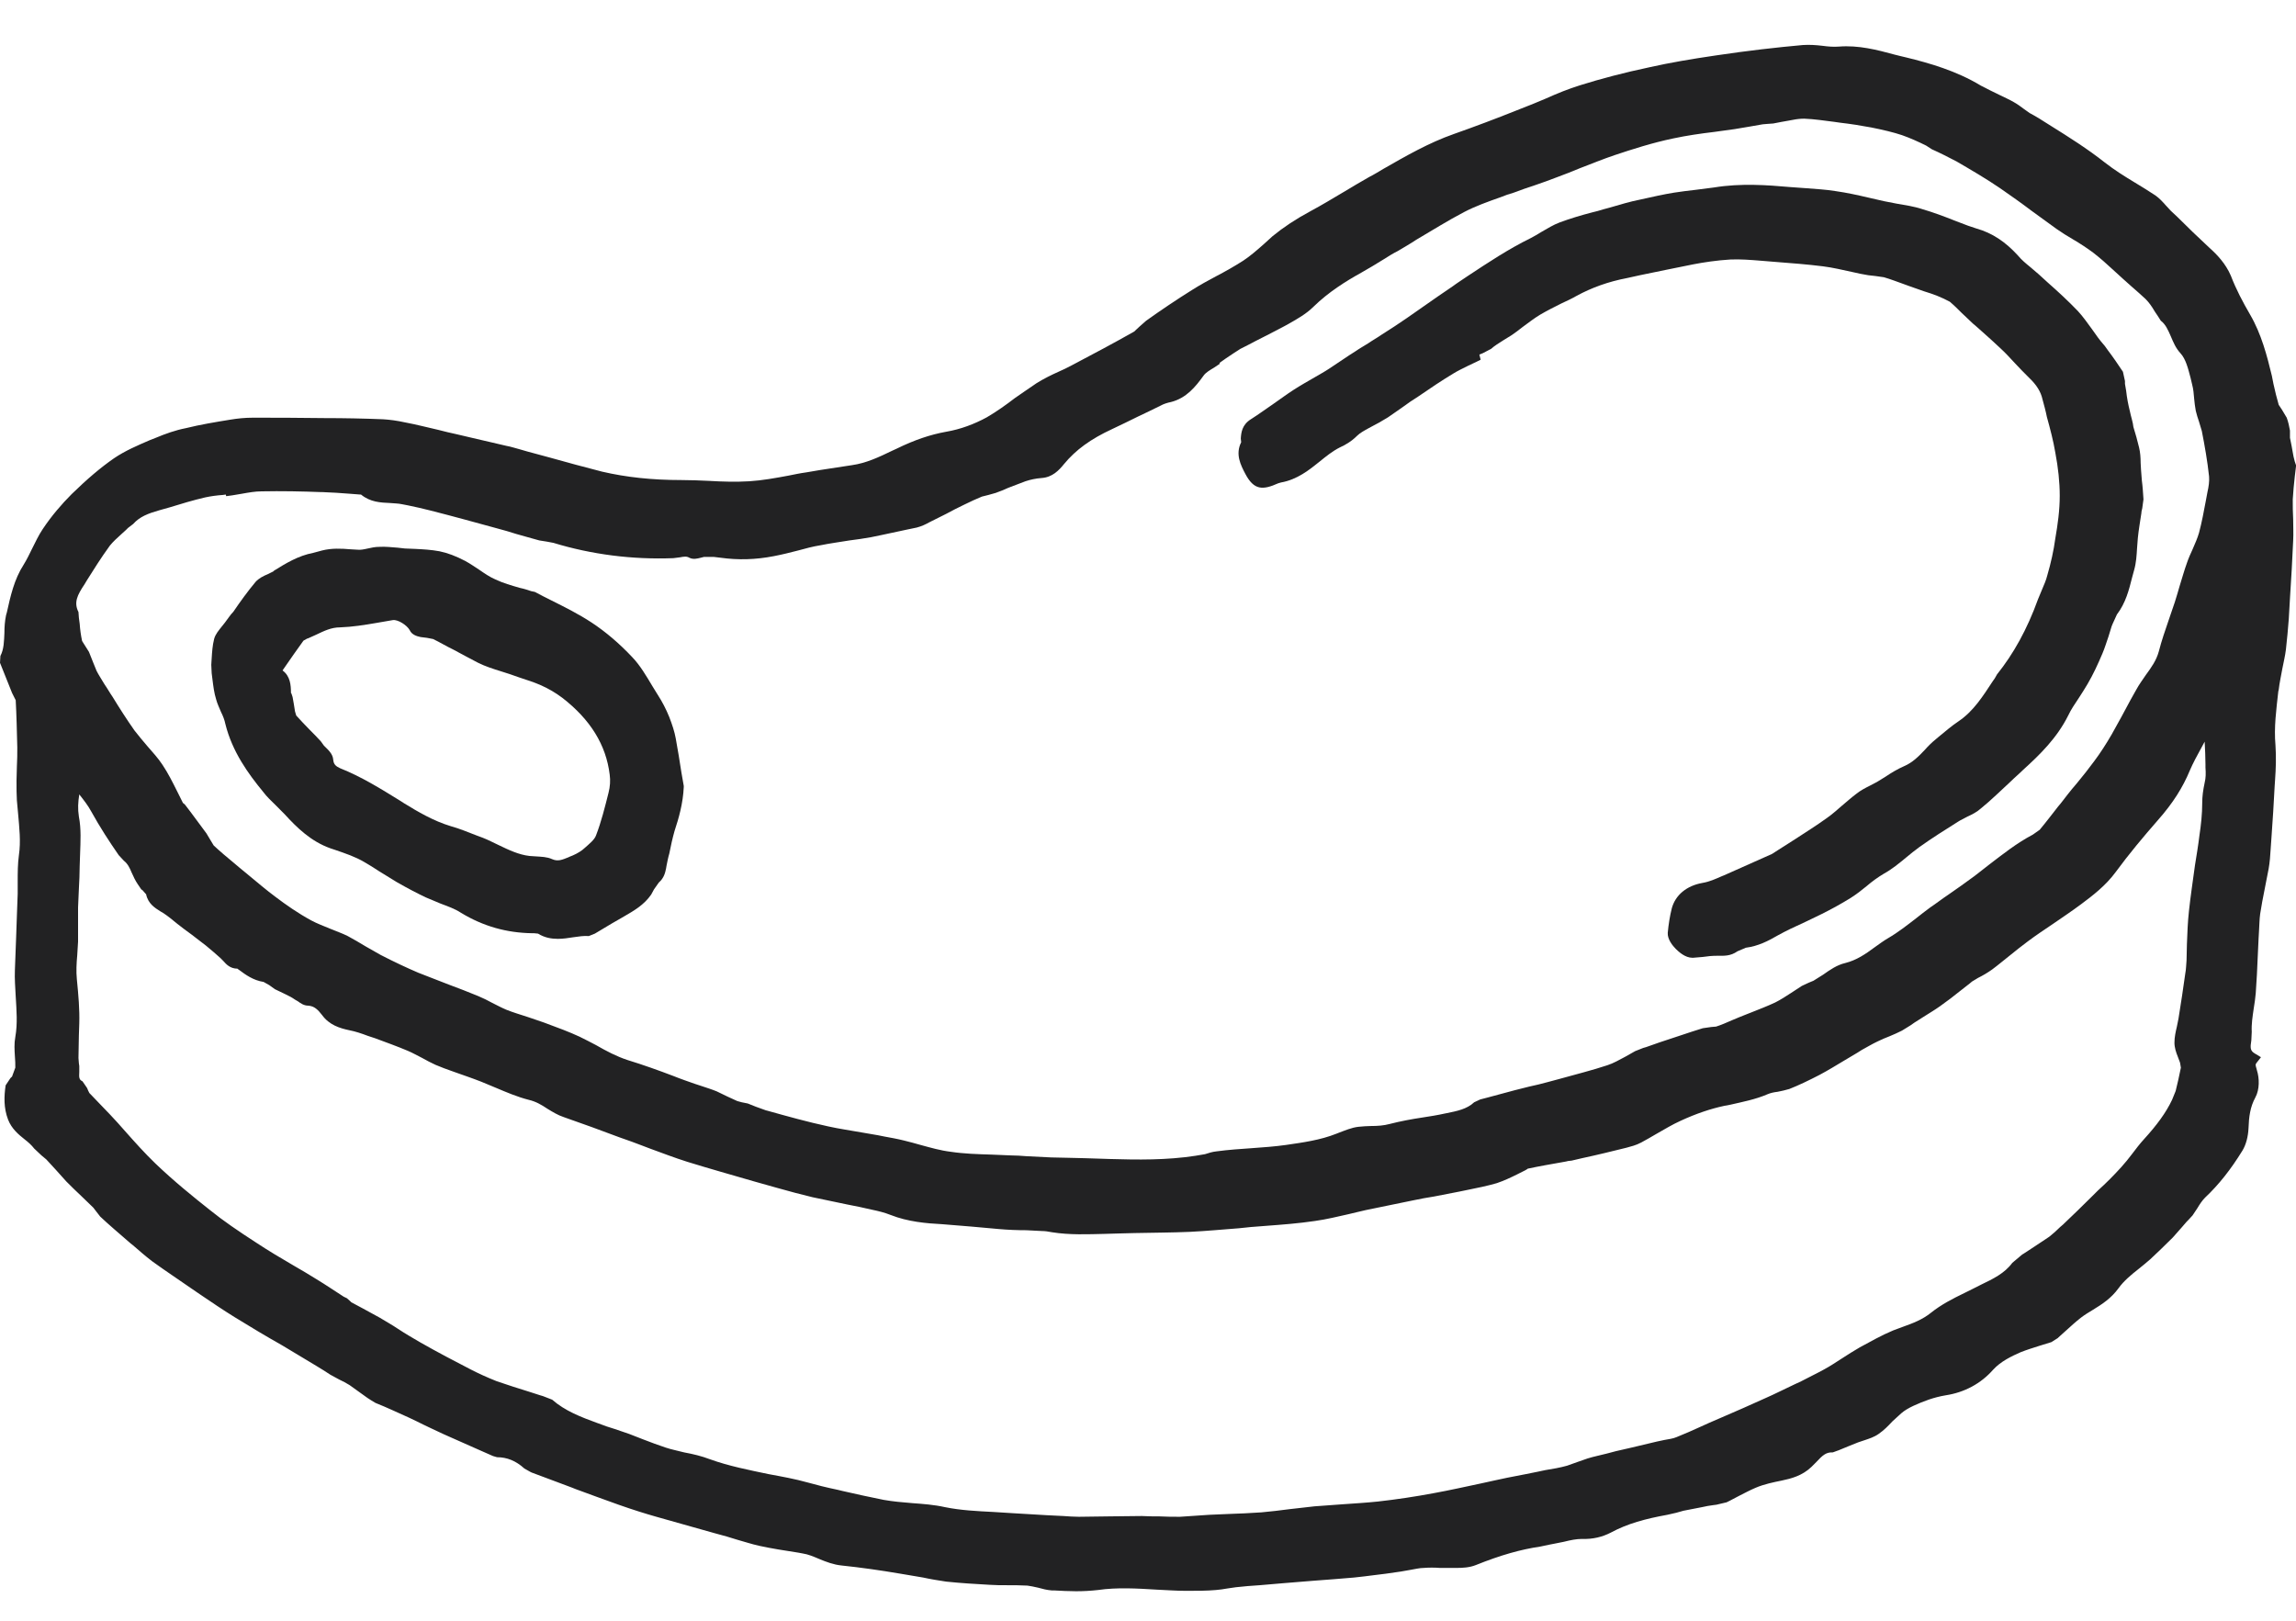
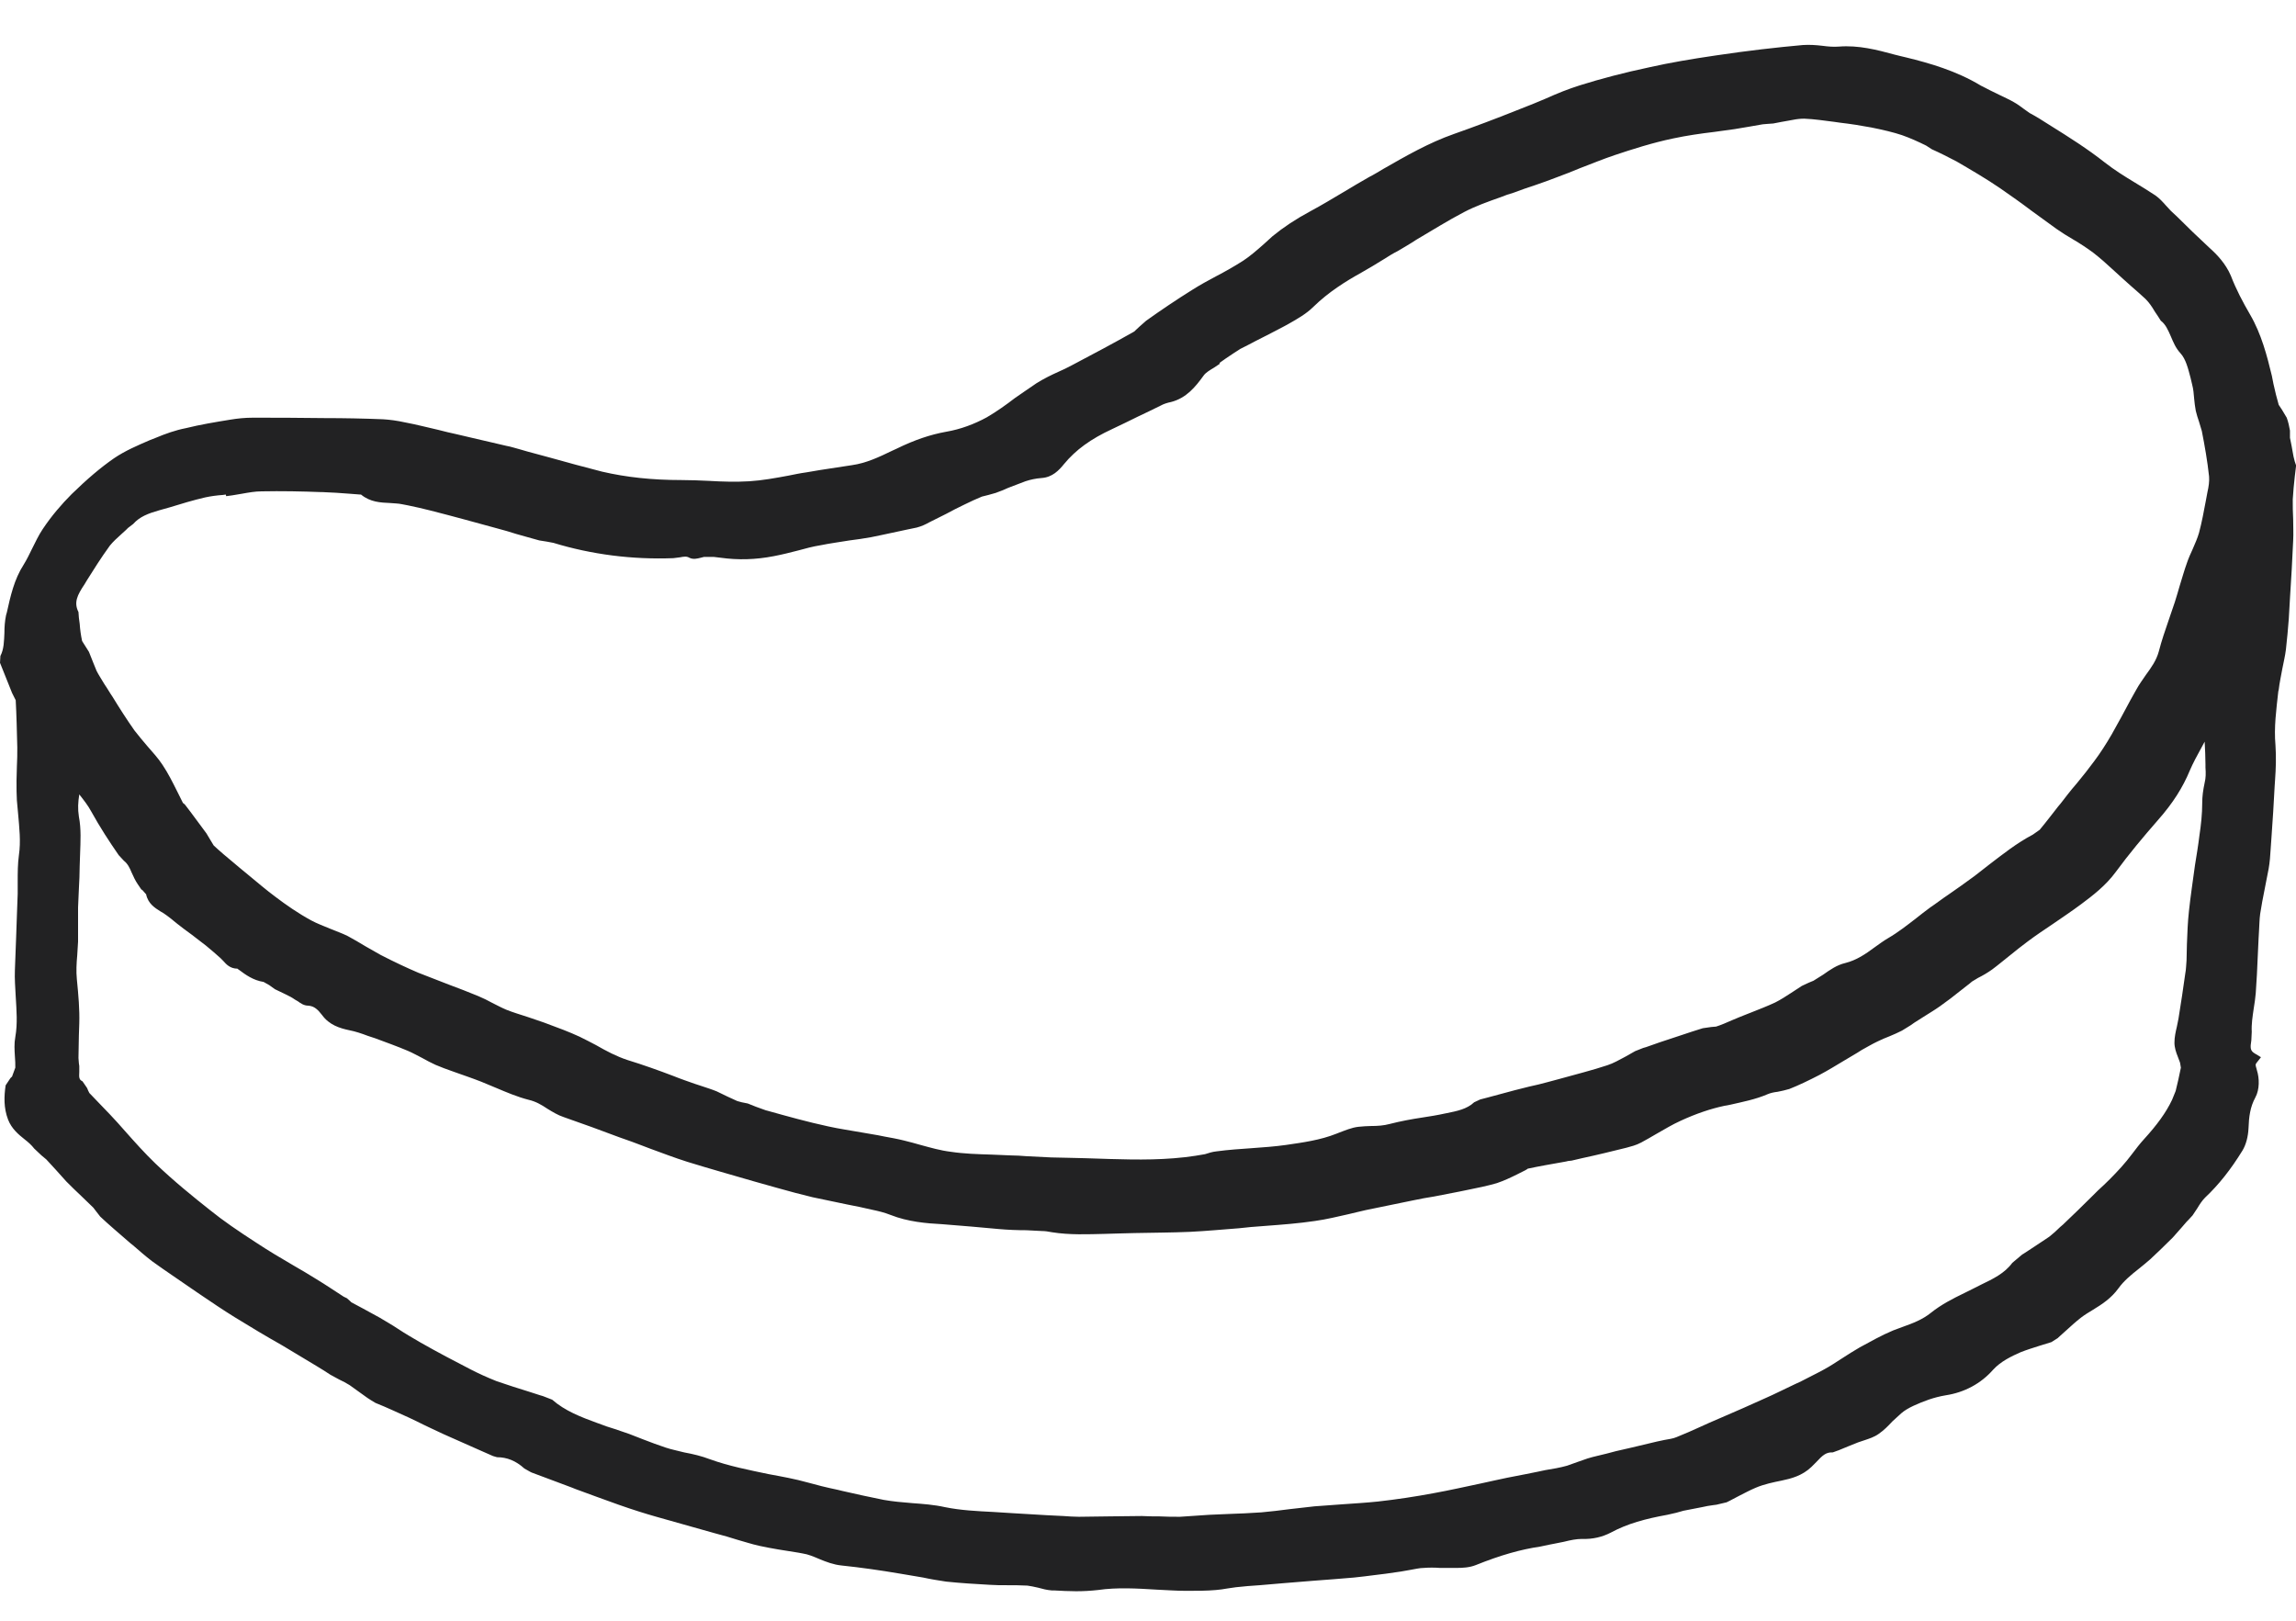
<svg xmlns="http://www.w3.org/2000/svg" width="51" height="36" viewBox="0 0 51 36" fill="none">
  <path d="M7.143 10.931H7.17C7.366 10.94 7.572 10.949 7.768 10.967L8.001 10.985H8.019C8.224 11.155 8.457 11.164 8.662 11.173C8.761 11.182 8.85 11.182 8.931 11.2L9.065 11.226C9.235 11.262 9.404 11.298 9.574 11.343C10.066 11.468 10.549 11.602 11.04 11.736C11.183 11.772 11.326 11.816 11.469 11.861C11.639 11.906 11.809 11.96 11.979 12.004L12.149 12.031L12.292 12.058C13.141 12.317 14.044 12.433 14.956 12.398L15.099 12.38C15.197 12.362 15.251 12.353 15.313 12.389C15.403 12.433 15.492 12.406 15.564 12.389L15.635 12.371H15.823H15.859L16.011 12.389C16.395 12.442 16.779 12.433 17.191 12.353C17.378 12.317 17.557 12.272 17.727 12.228C17.888 12.183 18.058 12.138 18.228 12.111C18.442 12.067 18.657 12.04 18.871 12.004C19.032 11.986 19.184 11.96 19.345 11.933C19.488 11.906 19.64 11.87 19.774 11.843L19.98 11.799L20.105 11.772C20.186 11.754 20.275 11.736 20.364 11.718C20.471 11.691 20.579 11.638 20.641 11.602C20.767 11.539 20.892 11.477 21.017 11.414C21.151 11.343 21.285 11.271 21.419 11.209C21.562 11.137 21.687 11.083 21.812 11.03L21.956 10.994L22.116 10.949C22.215 10.914 22.304 10.878 22.402 10.833C22.528 10.788 22.653 10.735 22.778 10.69C22.885 10.654 23.01 10.627 23.136 10.618C23.377 10.601 23.52 10.449 23.636 10.306C23.895 9.993 24.226 9.751 24.709 9.528C24.897 9.439 25.084 9.349 25.281 9.251C25.451 9.17 25.621 9.09 25.782 9.009C25.844 8.974 25.925 8.947 26.014 8.929C26.354 8.84 26.55 8.598 26.738 8.339C26.783 8.276 26.872 8.223 26.962 8.169L27.096 8.08L27.087 8.062C27.176 7.999 27.274 7.928 27.373 7.865L27.4 7.847L27.552 7.749C27.659 7.695 27.766 7.642 27.882 7.579C28.079 7.481 28.285 7.373 28.49 7.266L28.589 7.213C28.794 7.096 29.009 6.98 29.179 6.81C29.509 6.488 29.894 6.247 30.233 6.059C30.403 5.961 30.573 5.863 30.743 5.755C30.841 5.693 30.94 5.63 31.047 5.577C31.181 5.496 31.324 5.416 31.458 5.326C31.807 5.121 32.164 4.897 32.522 4.71C32.781 4.575 33.058 4.477 33.336 4.379C33.425 4.343 33.523 4.307 33.622 4.28C33.782 4.218 33.943 4.164 34.104 4.111C34.265 4.057 34.435 3.994 34.596 3.932C34.766 3.869 34.927 3.807 35.097 3.735C35.356 3.637 35.615 3.529 35.883 3.44C36.232 3.324 36.697 3.172 37.171 3.074C37.466 3.011 37.778 2.966 38.073 2.931C38.225 2.913 38.377 2.886 38.529 2.868C38.637 2.85 38.744 2.832 38.851 2.814C38.95 2.796 39.057 2.779 39.155 2.761L39.262 2.752L39.388 2.743L39.575 2.707L39.727 2.68L39.826 2.662C39.915 2.644 39.995 2.636 40.076 2.636C40.299 2.644 40.523 2.68 40.746 2.707L40.871 2.725C41.104 2.752 41.336 2.788 41.569 2.832C41.837 2.886 42.06 2.939 42.248 3.002C42.427 3.065 42.606 3.145 42.785 3.234L42.91 3.315C43.089 3.395 43.267 3.485 43.437 3.574L43.455 3.583C43.777 3.771 44.117 3.968 44.429 4.182C44.662 4.343 44.903 4.513 45.127 4.683C45.315 4.817 45.493 4.951 45.681 5.085C45.797 5.165 45.922 5.246 46.047 5.317C46.2 5.407 46.351 5.505 46.495 5.612C46.646 5.729 46.798 5.863 46.941 5.997L47.156 6.193L47.326 6.345C47.442 6.444 47.549 6.542 47.657 6.64C47.737 6.721 47.8 6.81 47.862 6.918L47.934 7.025L47.996 7.123C48.104 7.204 48.157 7.329 48.22 7.472C48.273 7.597 48.327 7.731 48.434 7.847C48.551 7.972 48.604 8.187 48.658 8.393L48.694 8.545C48.72 8.643 48.729 8.741 48.738 8.857C48.747 8.947 48.756 9.036 48.774 9.126C48.792 9.206 48.819 9.287 48.846 9.367L48.908 9.573C48.971 9.894 49.033 10.243 49.069 10.583C49.078 10.69 49.06 10.815 49.033 10.931L48.998 11.119C48.953 11.361 48.908 11.602 48.846 11.834C48.81 11.96 48.756 12.076 48.703 12.201C48.658 12.299 48.613 12.398 48.577 12.505C48.515 12.675 48.47 12.845 48.416 13.014C48.381 13.139 48.345 13.256 48.309 13.372C48.264 13.506 48.22 13.631 48.175 13.765C48.095 13.998 48.014 14.23 47.952 14.472C47.898 14.668 47.791 14.82 47.666 14.99C47.594 15.097 47.514 15.204 47.451 15.321L47.326 15.544C47.192 15.794 47.049 16.063 46.906 16.313C46.781 16.528 46.655 16.724 46.521 16.903C46.396 17.073 46.262 17.243 46.128 17.404C46.056 17.484 45.994 17.564 45.922 17.654C45.851 17.743 45.788 17.833 45.717 17.913C45.583 18.083 45.449 18.262 45.306 18.432L45.154 18.539C44.796 18.727 44.483 18.977 44.179 19.209C44.072 19.29 43.965 19.379 43.857 19.46C43.661 19.603 43.464 19.746 43.267 19.88C43.133 19.969 43.008 20.068 42.874 20.157C42.767 20.238 42.659 20.318 42.561 20.398C42.364 20.55 42.159 20.711 41.944 20.836C41.837 20.899 41.739 20.971 41.64 21.042C41.435 21.194 41.238 21.328 40.988 21.391C40.8 21.435 40.648 21.543 40.496 21.65L40.282 21.784L40.174 21.829L40.022 21.9L39.79 22.052C39.665 22.133 39.557 22.204 39.432 22.267C39.262 22.347 39.075 22.419 38.896 22.49C38.815 22.526 38.726 22.553 38.646 22.589L38.476 22.66C38.351 22.714 38.234 22.767 38.118 22.803L38.011 22.812L37.823 22.839C37.501 22.937 37.179 23.053 36.867 23.152L36.563 23.259L36.5 23.277L36.321 23.348L36.098 23.474C35.964 23.545 35.839 23.617 35.705 23.661C35.356 23.777 34.989 23.867 34.641 23.965L34.373 24.037C34.238 24.073 34.104 24.108 33.97 24.135C33.863 24.162 33.756 24.189 33.648 24.216C33.452 24.269 33.255 24.323 33.049 24.377L32.88 24.421L32.745 24.484C32.585 24.636 32.361 24.68 32.138 24.725L32.093 24.734C31.932 24.77 31.762 24.797 31.592 24.823C31.351 24.859 31.11 24.904 30.868 24.966C30.734 25.002 30.6 25.011 30.457 25.011C30.368 25.011 30.269 25.02 30.171 25.029C30.019 25.047 29.876 25.11 29.733 25.163L29.688 25.181C29.331 25.324 28.937 25.378 28.571 25.431C28.32 25.467 28.061 25.485 27.811 25.503C27.552 25.521 27.283 25.539 27.024 25.574C26.935 25.583 26.845 25.61 26.765 25.637L26.55 25.673C25.916 25.771 25.263 25.762 24.655 25.744C24.468 25.735 24.28 25.735 24.092 25.726C23.842 25.717 23.6 25.717 23.35 25.709C23.171 25.7 22.983 25.691 22.805 25.682C22.689 25.673 22.563 25.664 22.447 25.664C22.304 25.655 22.161 25.655 22.018 25.646C21.723 25.637 21.41 25.628 21.115 25.583C20.892 25.556 20.677 25.494 20.445 25.431C20.32 25.396 20.194 25.36 20.078 25.333C19.935 25.297 19.783 25.27 19.64 25.244L19.506 25.217C19.381 25.199 19.265 25.172 19.14 25.154C18.898 25.11 18.639 25.074 18.398 25.02C17.942 24.922 17.495 24.797 17.048 24.672L17.012 24.663L16.788 24.582L16.61 24.511L16.476 24.484L16.377 24.457L16.163 24.359C16.082 24.323 16.002 24.278 15.921 24.242C15.814 24.198 15.698 24.162 15.591 24.126L15.43 24.073C15.278 24.019 15.117 23.965 14.965 23.903C14.634 23.777 14.285 23.652 13.937 23.545C13.695 23.465 13.472 23.348 13.239 23.214C13.123 23.152 12.998 23.089 12.873 23.027C12.64 22.919 12.399 22.83 12.158 22.741L12.086 22.714C11.961 22.669 11.845 22.633 11.72 22.589C11.559 22.535 11.398 22.49 11.246 22.428C11.139 22.383 11.04 22.329 10.933 22.276C10.835 22.222 10.727 22.168 10.62 22.124C10.406 22.034 10.191 21.954 9.977 21.873C9.753 21.784 9.512 21.695 9.288 21.605C9.038 21.498 8.77 21.373 8.457 21.212C8.35 21.149 8.233 21.087 8.126 21.024C7.992 20.944 7.858 20.863 7.724 20.792C7.599 20.729 7.465 20.684 7.339 20.631C7.187 20.568 7.044 20.515 6.91 20.443C6.615 20.282 6.347 20.094 6.124 19.925C5.918 19.773 5.721 19.603 5.525 19.442L5.319 19.272L5.203 19.174C5.051 19.049 4.89 18.914 4.747 18.78L4.666 18.646L4.586 18.512C4.47 18.351 4.345 18.19 4.228 18.029L4.112 17.877L4.076 17.842H4.067C4.023 17.752 3.978 17.663 3.933 17.573C3.835 17.377 3.737 17.18 3.612 16.992C3.513 16.84 3.388 16.706 3.272 16.572C3.174 16.456 3.075 16.34 2.986 16.224C2.816 15.982 2.655 15.732 2.503 15.482C2.44 15.392 2.387 15.294 2.324 15.204L2.297 15.16C2.244 15.07 2.19 14.99 2.145 14.901L2.065 14.704L1.976 14.48L1.886 14.337L1.824 14.239C1.797 14.114 1.779 13.989 1.77 13.855L1.752 13.72L1.743 13.595C1.636 13.381 1.716 13.22 1.877 12.979L1.931 12.889C2.065 12.675 2.244 12.389 2.44 12.12C2.512 12.031 2.601 11.95 2.7 11.861L2.798 11.772L2.843 11.727L2.959 11.638C3.102 11.477 3.29 11.405 3.54 11.334L3.764 11.271C4.023 11.191 4.291 11.11 4.559 11.048C4.684 11.021 4.818 11.003 4.952 10.994L5.015 10.985L5.024 11.021L5.158 11.003L5.373 10.967C5.525 10.94 5.668 10.914 5.811 10.914C6.249 10.905 6.705 10.914 7.143 10.931ZM1.761 23.679L1.752 23.617L1.743 23.5C1.743 23.331 1.752 23.161 1.752 23L1.761 22.732C1.77 22.419 1.743 22.115 1.707 21.748C1.69 21.578 1.699 21.4 1.716 21.212C1.725 21.113 1.725 21.015 1.734 20.917C1.734 20.801 1.734 20.684 1.734 20.568C1.734 20.434 1.734 20.291 1.734 20.157C1.743 20.023 1.743 19.88 1.752 19.746C1.761 19.576 1.77 19.406 1.77 19.236C1.77 19.147 1.779 19.057 1.779 18.968C1.788 18.7 1.806 18.414 1.752 18.137C1.725 17.967 1.734 17.815 1.761 17.645C1.859 17.77 1.958 17.895 2.029 18.029C2.217 18.369 2.432 18.7 2.637 18.995L2.753 19.12C2.834 19.183 2.879 19.272 2.923 19.379L2.986 19.513C3.03 19.603 3.084 19.674 3.138 19.755L3.165 19.773L3.227 19.844L3.245 19.862C3.29 20.077 3.442 20.166 3.567 20.246L3.629 20.282C3.737 20.354 3.835 20.434 3.942 20.523L4.094 20.64L4.264 20.765C4.371 20.845 4.47 20.926 4.577 21.006L4.747 21.149L4.899 21.283L4.961 21.346C5.024 21.418 5.113 21.516 5.274 21.516L5.283 21.525L5.31 21.543C5.453 21.65 5.623 21.775 5.855 21.811L5.981 21.882L6.106 21.972L6.329 22.079L6.454 22.142L6.499 22.168L6.553 22.204L6.615 22.24C6.678 22.285 6.749 22.338 6.848 22.338C6.982 22.347 7.062 22.428 7.152 22.544C7.313 22.767 7.545 22.839 7.76 22.884C7.894 22.91 8.028 22.955 8.171 23.009L8.332 23.062C8.573 23.152 8.823 23.241 9.056 23.34C9.163 23.384 9.27 23.447 9.378 23.5C9.476 23.554 9.574 23.608 9.673 23.652C9.798 23.706 9.923 23.751 10.048 23.795L10.2 23.849L10.379 23.912C10.486 23.947 10.593 23.992 10.692 24.028C10.799 24.073 10.906 24.117 11.014 24.162C11.246 24.26 11.496 24.367 11.746 24.43C11.899 24.466 12.024 24.537 12.158 24.627C12.274 24.698 12.39 24.77 12.524 24.814C12.935 24.957 13.356 25.11 13.758 25.262L14.035 25.36C14.169 25.413 14.303 25.458 14.437 25.512C14.706 25.61 14.983 25.717 15.269 25.807C15.76 25.959 16.27 26.102 16.762 26.245L17.271 26.388C17.521 26.459 17.79 26.531 18.049 26.593C18.308 26.647 18.558 26.701 18.818 26.754C19.005 26.79 19.184 26.826 19.372 26.871C19.497 26.897 19.649 26.933 19.783 26.987C20.168 27.139 20.579 27.174 20.927 27.192C21.151 27.21 21.374 27.228 21.589 27.246C21.786 27.264 21.982 27.282 22.188 27.3C22.393 27.318 22.599 27.326 22.796 27.326C22.912 27.335 23.028 27.335 23.144 27.344C23.207 27.344 23.279 27.353 23.368 27.371C23.761 27.434 24.163 27.416 24.548 27.407C24.646 27.407 24.753 27.398 24.852 27.398L25.201 27.389C25.603 27.38 26.023 27.38 26.434 27.362C26.801 27.344 27.167 27.309 27.525 27.282L27.784 27.255C27.9 27.246 28.017 27.237 28.133 27.228C28.49 27.201 28.848 27.174 29.205 27.121C29.465 27.085 29.715 27.023 29.956 26.969C30.081 26.942 30.207 26.906 30.332 26.88C30.68 26.808 31.029 26.736 31.378 26.665C31.539 26.629 31.7 26.602 31.86 26.576C32.048 26.54 32.227 26.504 32.415 26.468L32.585 26.433C32.808 26.388 33.032 26.343 33.246 26.281C33.407 26.227 33.559 26.155 33.702 26.084L33.881 25.994L33.925 25.968L33.934 25.959C34.185 25.905 34.444 25.86 34.694 25.816L34.793 25.798L34.828 25.789L34.909 25.78L35.141 25.726C35.472 25.655 35.803 25.574 36.125 25.494C36.223 25.467 36.339 25.44 36.455 25.378C36.572 25.315 36.679 25.253 36.786 25.19C36.974 25.083 37.153 24.975 37.331 24.895C37.68 24.734 38.002 24.627 38.297 24.564L38.44 24.537C38.708 24.475 38.994 24.421 39.262 24.305C39.325 24.278 39.405 24.26 39.486 24.251C39.575 24.233 39.656 24.216 39.745 24.189C39.951 24.108 40.174 24.001 40.416 23.876C40.603 23.777 40.791 23.661 40.97 23.554C41.068 23.5 41.158 23.438 41.256 23.384L41.354 23.322C41.471 23.259 41.587 23.188 41.703 23.134C41.792 23.089 41.882 23.053 41.971 23.018C42.06 22.982 42.159 22.937 42.248 22.892L42.436 22.776L42.525 22.714L42.722 22.589C42.847 22.508 42.972 22.437 43.097 22.347C43.249 22.24 43.401 22.124 43.544 22.008L43.75 21.847L43.804 21.802L43.938 21.721C44.045 21.668 44.152 21.605 44.251 21.534C44.385 21.435 44.51 21.328 44.635 21.23C44.769 21.122 44.912 21.006 45.046 20.908C45.225 20.774 45.413 20.649 45.6 20.523C45.806 20.381 46.021 20.238 46.226 20.085C46.477 19.898 46.772 19.674 46.995 19.37C47.29 18.968 47.612 18.584 47.925 18.226C48.273 17.833 48.488 17.484 48.64 17.118C48.712 16.948 48.801 16.787 48.899 16.608L48.971 16.474C48.98 16.644 48.989 16.814 48.989 16.974V17.046C48.998 17.171 48.998 17.279 48.971 17.386C48.935 17.556 48.917 17.69 48.917 17.833C48.917 18.083 48.89 18.324 48.855 18.557C48.828 18.78 48.792 18.995 48.756 19.218C48.712 19.549 48.658 19.898 48.622 20.238C48.595 20.479 48.586 20.729 48.577 20.971C48.577 21.087 48.569 21.203 48.569 21.328C48.559 21.435 48.559 21.534 48.542 21.614C48.497 21.954 48.443 22.285 48.39 22.624L48.354 22.803C48.327 22.919 48.3 23.035 48.3 23.161C48.3 23.268 48.336 23.375 48.372 23.465L48.416 23.581L48.425 23.608L48.443 23.715C48.407 23.903 48.363 24.081 48.327 24.233L48.247 24.43C48.112 24.716 47.907 24.993 47.63 25.297C47.532 25.404 47.442 25.521 47.362 25.628C47.281 25.735 47.201 25.834 47.12 25.923C46.959 26.102 46.781 26.281 46.602 26.442L46.45 26.593C46.244 26.799 46.039 26.996 45.824 27.201L45.761 27.255C45.681 27.335 45.6 27.407 45.52 27.47C45.404 27.55 45.288 27.622 45.171 27.702L44.939 27.854L44.921 27.863L44.698 28.051C44.528 28.283 44.269 28.408 44.009 28.533L43.831 28.623L43.634 28.721C43.375 28.846 43.115 28.98 42.892 29.159C42.704 29.311 42.49 29.392 42.266 29.472L42.051 29.552C41.792 29.66 41.542 29.803 41.31 29.928C41.175 30.008 41.041 30.089 40.907 30.178C40.782 30.259 40.648 30.348 40.514 30.42C40.353 30.509 40.183 30.589 40.013 30.679L39.861 30.75C39.629 30.858 39.423 30.965 39.218 31.054C38.887 31.206 38.556 31.349 38.225 31.492L37.975 31.6L37.778 31.689C37.6 31.77 37.421 31.85 37.242 31.921C37.162 31.957 37.063 31.966 36.974 31.984L36.804 32.02C36.616 32.065 36.429 32.109 36.241 32.154L35.892 32.234L35.687 32.288C35.553 32.324 35.41 32.35 35.266 32.395L35.034 32.476L34.81 32.556C34.65 32.601 34.489 32.628 34.328 32.654L34.158 32.69C34.069 32.708 33.979 32.726 33.89 32.744C33.756 32.771 33.622 32.797 33.478 32.824C33.282 32.869 33.085 32.905 32.898 32.95C32.558 33.021 32.209 33.101 31.86 33.164C31.431 33.245 31.011 33.307 30.609 33.352C30.35 33.379 30.073 33.396 29.813 33.414C29.608 33.432 29.402 33.441 29.197 33.459C29.009 33.477 28.83 33.504 28.642 33.522C28.437 33.548 28.231 33.575 28.017 33.593C27.775 33.611 27.525 33.62 27.283 33.629C27.14 33.638 27.006 33.638 26.863 33.647C26.774 33.656 26.684 33.656 26.595 33.665C26.47 33.674 26.336 33.682 26.211 33.691C26.059 33.691 25.898 33.691 25.746 33.682C25.621 33.682 25.495 33.682 25.361 33.674C25.12 33.674 24.879 33.682 24.646 33.682C24.423 33.682 24.19 33.691 23.967 33.691C23.851 33.691 23.734 33.682 23.618 33.674L23.252 33.656C23.001 33.638 22.742 33.629 22.492 33.611C22.349 33.602 22.206 33.593 22.063 33.584C21.705 33.566 21.339 33.548 20.99 33.477C20.749 33.423 20.498 33.405 20.266 33.388C20.042 33.37 19.837 33.352 19.631 33.316C19.327 33.253 19.023 33.191 18.719 33.119L18.612 33.093C18.353 33.039 18.138 32.985 17.951 32.932C17.665 32.851 17.361 32.797 17.075 32.744C16.645 32.654 16.189 32.565 15.769 32.413C15.582 32.342 15.394 32.297 15.197 32.261C15.063 32.225 14.92 32.199 14.786 32.154C14.625 32.1 14.455 32.038 14.294 31.975C14.187 31.93 14.08 31.895 13.973 31.85C13.865 31.814 13.767 31.778 13.66 31.743C13.534 31.707 13.409 31.662 13.293 31.617L13.266 31.608C12.9 31.474 12.551 31.34 12.265 31.09L12.059 31.01L11.997 30.992C11.916 30.965 11.836 30.938 11.746 30.911C11.514 30.84 11.264 30.759 11.031 30.679C10.826 30.598 10.611 30.5 10.441 30.411C10.111 30.241 9.717 30.035 9.342 29.821C9.172 29.722 9.002 29.624 8.841 29.517C8.707 29.427 8.564 29.347 8.43 29.266C8.305 29.195 8.18 29.132 8.055 29.061C7.974 29.016 7.885 28.971 7.804 28.927L7.777 28.9L7.706 28.837L7.634 28.802C7.438 28.676 7.241 28.542 7.035 28.417C6.866 28.31 6.696 28.212 6.526 28.113C6.249 27.952 5.963 27.782 5.694 27.604C5.292 27.344 4.952 27.112 4.666 26.88C4.291 26.584 3.862 26.236 3.451 25.843C3.218 25.619 2.995 25.369 2.78 25.127C2.673 25.002 2.557 24.877 2.44 24.752L2.217 24.52L1.985 24.278L1.958 24.224L1.94 24.18L1.931 24.162L1.833 24.019C1.761 23.983 1.752 23.947 1.761 23.804V23.679ZM9.091 31.492C9.199 31.546 9.306 31.591 9.404 31.644L9.574 31.725C9.673 31.77 9.762 31.814 9.86 31.859C10.12 31.975 10.388 32.091 10.647 32.208L10.951 32.342L11.04 32.368C11.264 32.368 11.46 32.449 11.648 32.619L11.773 32.69L11.809 32.708C12.104 32.815 12.399 32.932 12.694 33.039L12.784 33.075C13.096 33.191 13.418 33.307 13.74 33.423C14.071 33.539 14.33 33.62 14.58 33.691C14.929 33.79 15.278 33.888 15.626 33.986C15.796 34.031 15.966 34.085 16.145 34.13L16.377 34.201C16.538 34.246 16.699 34.299 16.86 34.335C17.146 34.398 17.441 34.442 17.727 34.487L17.825 34.505C17.951 34.523 18.076 34.577 18.201 34.63C18.353 34.693 18.514 34.755 18.693 34.773C19.122 34.818 19.56 34.88 19.98 34.952L20.141 34.979C20.266 34.997 20.382 35.023 20.507 35.041C20.668 35.077 20.838 35.104 21.017 35.131C21.348 35.166 21.669 35.184 21.982 35.202C22.107 35.211 22.233 35.211 22.358 35.211C22.51 35.211 22.671 35.211 22.823 35.22C22.894 35.229 22.975 35.247 23.055 35.265C23.153 35.292 23.252 35.318 23.359 35.327H23.413C23.573 35.336 23.743 35.345 23.904 35.345C24.065 35.345 24.226 35.336 24.387 35.318C24.816 35.256 25.254 35.283 25.683 35.309C25.898 35.318 26.121 35.336 26.345 35.336C26.586 35.336 26.801 35.336 27.006 35.318C27.096 35.309 27.176 35.301 27.266 35.283L27.453 35.256C27.632 35.238 27.802 35.22 27.981 35.211L28.508 35.166C28.723 35.149 28.946 35.131 29.161 35.113C29.322 35.104 29.474 35.086 29.634 35.077L30.073 35.041C30.153 35.032 30.233 35.023 30.314 35.014L30.448 34.997C30.672 34.97 30.895 34.943 31.119 34.907L31.324 34.871C31.431 34.854 31.53 34.827 31.628 34.827C31.744 34.818 31.86 34.818 31.986 34.827C32.084 34.827 32.182 34.827 32.281 34.827H32.361C32.495 34.827 32.647 34.818 32.781 34.764C33.336 34.541 33.782 34.416 34.212 34.353L34.426 34.308L34.56 34.282L34.739 34.246C34.882 34.21 35.016 34.183 35.141 34.183C35.383 34.192 35.597 34.138 35.785 34.04C36.151 33.843 36.545 33.736 37.036 33.647L37.233 33.602L37.394 33.557C37.528 33.531 37.671 33.504 37.805 33.477C37.886 33.459 37.975 33.441 38.056 33.432L38.127 33.423L38.351 33.37C38.449 33.325 38.538 33.271 38.628 33.227C38.753 33.164 38.869 33.101 38.994 33.048C39.182 32.967 39.397 32.923 39.575 32.887C39.79 32.842 40.031 32.78 40.237 32.583L40.344 32.476C40.478 32.333 40.559 32.252 40.711 32.261L40.809 32.225L40.836 32.216C40.979 32.154 41.122 32.1 41.274 32.038L41.408 31.993C41.515 31.957 41.631 31.921 41.73 31.85C41.846 31.77 41.944 31.671 42.034 31.573L42.23 31.394C42.302 31.331 42.391 31.278 42.507 31.224C42.722 31.126 42.954 31.036 43.223 30.992C43.634 30.929 44 30.733 44.269 30.428C44.438 30.241 44.68 30.125 44.885 30.035C45.02 29.982 45.163 29.937 45.306 29.892C45.395 29.865 45.484 29.838 45.565 29.812L45.708 29.722L45.726 29.704L45.895 29.552C46.003 29.454 46.11 29.356 46.226 29.266C46.307 29.204 46.396 29.15 46.486 29.096C46.691 28.971 46.897 28.837 47.058 28.614C47.174 28.453 47.335 28.319 47.505 28.185C47.594 28.113 47.683 28.042 47.764 27.97C47.916 27.827 48.086 27.666 48.264 27.487L48.461 27.264L48.569 27.139L48.613 27.094L48.703 26.996L48.81 26.835C48.864 26.745 48.917 26.665 48.98 26.602C49.284 26.316 49.552 25.977 49.811 25.556C49.892 25.422 49.936 25.244 49.945 25.065C49.954 24.806 49.981 24.591 50.097 24.377C50.195 24.198 50.187 23.947 50.133 23.777L50.124 23.742C50.097 23.652 50.097 23.643 50.124 23.608L50.222 23.483L50.088 23.402C49.981 23.34 49.981 23.277 50.008 23.107L50.017 22.919C50.008 22.75 50.035 22.58 50.061 22.401C50.079 22.294 50.097 22.168 50.106 22.061C50.124 21.784 50.142 21.507 50.151 21.23C50.16 21.105 50.16 20.971 50.169 20.845L50.178 20.684C50.187 20.55 50.187 20.425 50.204 20.3C50.231 20.121 50.267 19.933 50.303 19.755C50.33 19.603 50.365 19.451 50.392 19.299C50.419 19.147 50.428 19.004 50.437 18.861L50.455 18.602C50.481 18.226 50.508 17.842 50.526 17.457L50.535 17.323C50.553 17.073 50.562 16.814 50.544 16.554C50.508 16.152 50.562 15.768 50.607 15.357L50.616 15.321C50.633 15.169 50.669 15.008 50.696 14.856C50.723 14.713 50.759 14.57 50.776 14.427C50.803 14.203 50.821 13.971 50.839 13.756L50.866 13.291C50.893 12.871 50.919 12.442 50.937 12.013C50.946 11.852 50.937 11.691 50.937 11.53C50.928 11.387 50.928 11.235 50.928 11.092C50.937 10.922 50.955 10.753 50.973 10.583L51 10.359V10.332L50.973 10.252L50.946 10.145C50.928 10.064 50.919 9.984 50.902 9.903L50.866 9.725V9.564C50.848 9.465 50.83 9.376 50.794 9.278L50.687 9.099L50.616 8.992C50.571 8.84 50.535 8.688 50.499 8.527L50.464 8.348C50.356 7.901 50.231 7.418 49.981 6.989C49.82 6.712 49.668 6.426 49.552 6.122C49.436 5.854 49.248 5.657 49.078 5.505C48.837 5.282 48.586 5.04 48.354 4.808L48.22 4.683L48.112 4.566C48.041 4.486 47.969 4.406 47.88 4.343C47.728 4.245 47.576 4.146 47.424 4.057C47.201 3.923 46.959 3.771 46.754 3.61C46.369 3.306 45.958 3.047 45.556 2.796C45.466 2.743 45.377 2.68 45.288 2.627L45.18 2.564L45.082 2.51L44.957 2.421C44.885 2.367 44.814 2.314 44.733 2.269C44.626 2.206 44.519 2.162 44.412 2.108C44.269 2.037 44.134 1.974 44 1.902C43.455 1.572 42.856 1.402 42.346 1.277C42.257 1.259 42.168 1.232 42.087 1.214C41.694 1.107 41.283 1 40.845 1.035C40.728 1.044 40.612 1.035 40.478 1.017C40.335 1 40.192 0.991 40.049 1C39.459 1.053 38.824 1.125 38.109 1.232C37.564 1.312 37.09 1.393 36.652 1.491C36.062 1.616 35.553 1.751 35.097 1.894C34.837 1.974 34.578 2.081 34.337 2.189C34.203 2.242 34.069 2.305 33.925 2.358L33.675 2.457C33.228 2.636 32.754 2.814 32.298 2.975C31.735 3.172 31.226 3.467 30.725 3.753C30.618 3.816 30.52 3.878 30.412 3.932C30.224 4.039 30.028 4.155 29.849 4.263C29.608 4.406 29.357 4.558 29.107 4.692C28.776 4.87 28.508 5.049 28.267 5.246L28.07 5.425C27.918 5.559 27.775 5.684 27.614 5.791C27.418 5.916 27.212 6.033 27.006 6.14C26.837 6.229 26.658 6.328 26.488 6.435C26.13 6.658 25.773 6.9 25.46 7.123L25.308 7.257L25.192 7.365C24.736 7.624 24.28 7.865 23.806 8.115C23.708 8.169 23.609 8.214 23.511 8.258C23.35 8.33 23.189 8.41 23.028 8.509C22.867 8.616 22.706 8.732 22.546 8.84C22.349 8.992 22.134 9.144 21.92 9.269C21.643 9.421 21.33 9.537 21.017 9.59C20.668 9.653 20.32 9.769 19.917 9.966L19.819 10.011C19.524 10.154 19.238 10.288 18.925 10.332C18.693 10.368 18.451 10.404 18.219 10.44C18.111 10.458 18.013 10.476 17.906 10.493C17.772 10.511 17.647 10.538 17.512 10.565C17.227 10.618 16.931 10.672 16.645 10.69C16.35 10.708 16.038 10.699 15.742 10.681C15.546 10.672 15.34 10.663 15.135 10.663C14.482 10.663 13.91 10.601 13.373 10.476C12.989 10.377 12.587 10.27 12.211 10.163C12.041 10.118 11.881 10.073 11.711 10.028L11.559 9.984C11.451 9.957 11.353 9.921 11.246 9.903C11.031 9.85 10.817 9.805 10.593 9.751C10.441 9.716 10.289 9.68 10.137 9.644C10.003 9.617 9.869 9.582 9.726 9.546C9.485 9.492 9.252 9.43 9.011 9.385C8.805 9.34 8.653 9.322 8.51 9.313C8.072 9.295 7.634 9.287 7.223 9.287C6.597 9.278 6.088 9.278 5.614 9.278C5.444 9.278 5.274 9.295 5.113 9.322C4.783 9.376 4.452 9.43 4.13 9.51C3.898 9.555 3.674 9.635 3.46 9.725L3.325 9.778C3.057 9.894 2.78 10.011 2.53 10.181C2.235 10.386 1.94 10.636 1.591 10.976C1.368 11.2 1.144 11.459 0.948 11.754C0.858 11.888 0.787 12.04 0.715 12.183C0.653 12.308 0.599 12.424 0.527 12.54C0.313 12.871 0.232 13.247 0.152 13.604L0.134 13.667C0.107 13.801 0.098 13.926 0.098 14.06C0.089 14.239 0.089 14.418 0.009 14.57L0 14.722C0.089 14.945 0.179 15.169 0.268 15.392L0.313 15.482L0.349 15.553C0.367 15.884 0.375 16.233 0.384 16.599C0.384 16.742 0.384 16.885 0.375 17.028C0.375 17.135 0.367 17.243 0.367 17.341C0.367 17.511 0.367 17.654 0.375 17.779C0.384 17.877 0.393 17.976 0.402 18.074C0.429 18.387 0.465 18.691 0.42 18.995C0.393 19.192 0.393 19.388 0.393 19.585C0.393 19.674 0.393 19.764 0.393 19.853C0.384 20.014 0.384 20.184 0.375 20.345L0.358 20.828C0.349 21.069 0.34 21.301 0.331 21.543C0.322 21.739 0.34 21.945 0.349 22.133C0.367 22.445 0.393 22.732 0.34 23.035C0.313 23.179 0.322 23.322 0.331 23.465C0.34 23.554 0.34 23.634 0.34 23.715L0.268 23.912L0.232 23.947L0.125 24.108C0.089 24.35 0.08 24.609 0.179 24.868C0.259 25.074 0.411 25.199 0.545 25.306C0.626 25.369 0.697 25.431 0.76 25.512L0.921 25.664L1.028 25.753L1.234 25.977C1.314 26.066 1.395 26.155 1.475 26.245C1.582 26.352 1.69 26.459 1.806 26.567C1.895 26.656 1.985 26.736 2.074 26.826L2.128 26.897L2.226 27.023C2.414 27.201 2.637 27.389 2.905 27.622L2.95 27.657C3.084 27.773 3.227 27.899 3.379 28.015C3.674 28.229 3.987 28.435 4.282 28.641L4.452 28.757C4.702 28.927 4.952 29.096 5.212 29.257C5.56 29.472 5.918 29.686 6.267 29.883C6.445 29.991 6.624 30.098 6.803 30.205L7.026 30.339C7.134 30.402 7.241 30.473 7.339 30.536L7.536 30.643C7.616 30.679 7.697 30.724 7.768 30.768L7.992 30.929C8.099 31.01 8.215 31.09 8.341 31.162C8.609 31.269 8.85 31.385 9.091 31.492Z" fill="#222223" />
-   <path d="M27.659 10.52C27.855 10.896 28.052 10.887 28.392 10.735L28.454 10.717C28.812 10.654 29.08 10.44 29.313 10.252C29.456 10.136 29.599 10.02 29.76 9.939C29.876 9.885 30.01 9.814 30.144 9.68C30.207 9.617 30.305 9.564 30.403 9.51L30.537 9.438L30.636 9.385L30.832 9.269C30.94 9.197 31.047 9.117 31.154 9.045C31.262 8.965 31.378 8.884 31.494 8.813C31.78 8.616 32.021 8.455 32.272 8.303C32.37 8.241 32.486 8.187 32.611 8.124L32.799 8.035L32.889 7.99L32.862 7.883V7.874L32.933 7.847L33.121 7.749C33.201 7.677 33.291 7.624 33.389 7.561L33.577 7.445C33.657 7.391 33.738 7.329 33.818 7.266C33.952 7.168 34.078 7.069 34.212 6.989C34.364 6.9 34.524 6.819 34.685 6.739C34.802 6.685 34.918 6.631 35.025 6.569C35.356 6.39 35.722 6.256 36.142 6.176L36.428 6.113C36.813 6.032 37.215 5.952 37.609 5.872C37.841 5.827 38.136 5.782 38.44 5.764C38.663 5.755 38.887 5.773 39.11 5.791L39.441 5.818C39.79 5.845 40.147 5.872 40.496 5.916C40.711 5.943 40.934 5.997 41.14 6.041C41.256 6.068 41.381 6.095 41.497 6.113L41.658 6.131L41.846 6.158C41.998 6.202 42.159 6.265 42.311 6.319C42.391 6.345 42.472 6.381 42.561 6.408L42.74 6.471C42.946 6.533 43.133 6.605 43.312 6.703L43.383 6.766C43.473 6.846 43.553 6.935 43.643 7.016L43.822 7.186L43.875 7.23L44.036 7.373C44.17 7.49 44.304 7.615 44.429 7.731C44.546 7.838 44.653 7.955 44.76 8.071C44.858 8.178 44.957 8.276 45.064 8.384C45.243 8.553 45.332 8.705 45.368 8.866C45.404 9 45.44 9.126 45.466 9.26C45.538 9.519 45.609 9.787 45.654 10.055C45.717 10.386 45.752 10.708 45.752 11.012C45.752 11.334 45.708 11.646 45.654 11.959C45.618 12.228 45.556 12.505 45.475 12.782C45.449 12.889 45.404 12.988 45.359 13.095L45.27 13.309C45.028 13.98 44.724 14.525 44.358 14.981L44.313 15.061L44.295 15.088L44.269 15.124C44.045 15.464 43.839 15.794 43.509 16.018C43.348 16.125 43.205 16.25 43.062 16.367L42.999 16.42C42.91 16.492 42.829 16.572 42.758 16.653C42.615 16.805 42.481 16.939 42.293 17.019C42.15 17.082 42.016 17.162 41.882 17.252L41.694 17.368L41.542 17.448C41.435 17.502 41.327 17.556 41.229 17.636C41.122 17.716 41.023 17.806 40.916 17.895C40.8 17.994 40.693 18.092 40.577 18.172C40.353 18.333 40.112 18.485 39.879 18.637C39.781 18.7 39.682 18.762 39.584 18.825L39.513 18.87L39.361 18.968C39.039 19.111 38.699 19.263 38.297 19.442L38.252 19.46C38.109 19.522 37.975 19.585 37.814 19.612C37.465 19.674 37.215 19.88 37.135 20.175C37.09 20.354 37.063 20.532 37.045 20.72C37.036 20.863 37.153 21.006 37.224 21.078C37.287 21.14 37.43 21.274 37.591 21.274H37.609L37.823 21.256C37.93 21.239 38.038 21.23 38.136 21.23H38.163C38.297 21.23 38.44 21.239 38.592 21.131L38.78 21.051C39.057 21.015 39.28 20.899 39.495 20.774C39.593 20.72 39.682 20.675 39.772 20.631C40.022 20.515 40.255 20.407 40.469 20.3C40.666 20.202 40.898 20.076 41.113 19.942C41.238 19.862 41.354 19.773 41.462 19.683C41.587 19.576 41.712 19.486 41.846 19.406C42.025 19.308 42.186 19.174 42.338 19.049C42.436 18.968 42.534 18.887 42.633 18.816C42.91 18.619 43.205 18.432 43.491 18.253L43.535 18.226L43.705 18.137C43.804 18.092 43.911 18.038 44 17.958C44.233 17.77 44.447 17.555 44.662 17.359C44.751 17.27 44.85 17.189 44.939 17.1C45.314 16.76 45.69 16.393 45.94 15.893C46.003 15.759 46.083 15.643 46.173 15.508C46.235 15.41 46.307 15.303 46.369 15.195C46.495 14.981 46.602 14.748 46.7 14.516C46.754 14.391 46.789 14.266 46.834 14.141L46.906 13.908L46.924 13.864L47.022 13.649C47.219 13.39 47.29 13.104 47.362 12.818L47.406 12.657C47.451 12.496 47.46 12.335 47.469 12.183L47.487 11.95C47.505 11.763 47.54 11.575 47.567 11.387V11.369L47.585 11.289L47.612 11.092C47.603 10.949 47.594 10.806 47.576 10.672L47.558 10.44L47.549 10.279C47.549 10.163 47.54 10.046 47.514 9.939C47.478 9.787 47.433 9.626 47.388 9.483C47.38 9.385 47.335 9.26 47.308 9.126C47.272 8.983 47.245 8.84 47.227 8.679L47.201 8.527V8.464L47.156 8.258C47.049 8.098 46.941 7.937 46.825 7.785L46.754 7.686L46.664 7.579L46.602 7.499L46.468 7.311C46.369 7.177 46.271 7.034 46.155 6.909C45.94 6.685 45.708 6.471 45.484 6.274L45.288 6.095L45.1 5.934C45.002 5.854 44.903 5.773 44.823 5.675C44.546 5.371 44.251 5.174 43.902 5.076L43.714 5.013C43.616 4.978 43.509 4.933 43.41 4.897C43.187 4.808 42.946 4.718 42.704 4.647C42.516 4.584 42.32 4.557 42.123 4.522C42.034 4.504 41.935 4.486 41.846 4.468C41.73 4.441 41.614 4.414 41.497 4.388C41.265 4.334 41.023 4.28 40.773 4.245C40.559 4.209 40.344 4.2 40.139 4.182C40.013 4.173 39.888 4.164 39.763 4.155C39.262 4.111 38.672 4.066 38.073 4.164C37.93 4.182 37.796 4.2 37.653 4.218C37.501 4.236 37.34 4.254 37.179 4.28C36.956 4.316 36.715 4.37 36.438 4.432C36.205 4.477 35.973 4.549 35.758 4.611L35.624 4.647C35.535 4.674 35.445 4.701 35.365 4.718C35.123 4.781 34.882 4.852 34.641 4.942C34.498 4.996 34.373 5.076 34.247 5.147C34.158 5.201 34.086 5.246 33.997 5.291C33.505 5.532 33.049 5.836 32.602 6.131C32.486 6.211 32.37 6.283 32.263 6.363C32.048 6.506 31.834 6.658 31.628 6.801C31.503 6.891 31.369 6.98 31.244 7.069C31.074 7.186 30.886 7.311 30.672 7.445C30.582 7.508 30.484 7.561 30.394 7.624C30.296 7.686 30.198 7.74 30.108 7.803C30.019 7.856 29.93 7.919 29.849 7.972C29.742 8.044 29.634 8.115 29.527 8.187C29.42 8.258 29.304 8.321 29.197 8.384C29.044 8.473 28.884 8.562 28.732 8.661C28.58 8.759 28.437 8.866 28.294 8.965C28.124 9.081 27.954 9.206 27.784 9.313C27.587 9.438 27.57 9.608 27.561 9.742L27.57 9.823C27.435 10.091 27.561 10.332 27.659 10.52Z" fill="#222223" />
-   <path d="M6.276 14.892L6.338 14.802C6.472 14.606 6.606 14.418 6.741 14.23L6.821 14.185L6.848 14.177L7.027 14.096C7.196 14.016 7.357 13.935 7.554 13.935C7.822 13.926 8.099 13.882 8.359 13.837C8.484 13.819 8.6 13.792 8.725 13.774C8.832 13.756 9.038 13.882 9.101 13.998C9.145 14.096 9.253 14.132 9.342 14.15L9.485 14.168L9.619 14.194C9.771 14.266 9.914 14.355 10.066 14.427C10.245 14.525 10.432 14.623 10.62 14.722C10.781 14.802 10.951 14.856 11.121 14.909L11.318 14.972L11.55 15.053C11.711 15.106 11.854 15.151 11.997 15.213C12.185 15.294 12.346 15.392 12.489 15.499C13.114 15.982 13.463 16.546 13.543 17.207C13.561 17.332 13.552 17.475 13.517 17.609C13.436 17.931 13.356 18.253 13.239 18.557C13.204 18.655 13.088 18.745 12.989 18.834L12.936 18.879C12.855 18.941 12.748 18.995 12.649 19.031L12.632 19.04C12.48 19.102 12.39 19.138 12.265 19.084C12.149 19.031 12.024 19.031 11.899 19.022L11.764 19.013C11.523 18.986 11.3 18.879 11.076 18.771C10.96 18.718 10.844 18.655 10.727 18.61L10.585 18.557C10.397 18.485 10.209 18.405 10.012 18.351C9.628 18.235 9.279 18.029 8.975 17.842L8.877 17.779C8.457 17.52 8.028 17.252 7.554 17.064C7.456 17.019 7.411 16.975 7.402 16.876C7.393 16.742 7.286 16.653 7.196 16.563L7.125 16.465C7.044 16.376 6.964 16.295 6.884 16.215C6.776 16.107 6.678 16 6.58 15.893L6.553 15.803L6.526 15.634L6.499 15.482L6.472 15.401L6.463 15.392C6.463 15.213 6.446 15.017 6.276 14.892ZM4.997 13.828L4.926 13.917C4.863 13.998 4.783 14.087 4.756 14.194C4.72 14.337 4.711 14.48 4.702 14.623L4.693 14.767L4.702 14.954L4.72 15.097C4.738 15.24 4.756 15.392 4.801 15.535C4.827 15.634 4.872 15.723 4.908 15.812C4.953 15.902 4.988 15.991 5.006 16.081C5.158 16.697 5.516 17.189 5.847 17.591C5.927 17.699 6.025 17.788 6.124 17.886L6.32 18.083C6.597 18.387 6.91 18.691 7.339 18.843L7.447 18.879C7.679 18.959 7.894 19.031 8.09 19.147C8.198 19.209 8.314 19.281 8.421 19.352C8.555 19.433 8.68 19.513 8.814 19.594C9.065 19.737 9.27 19.844 9.458 19.933C9.565 19.978 9.673 20.023 9.78 20.068C9.941 20.13 10.102 20.184 10.236 20.273C10.736 20.577 11.255 20.72 11.818 20.729H11.863L11.952 20.738C12.095 20.828 12.247 20.854 12.39 20.854C12.507 20.854 12.623 20.836 12.73 20.819C12.855 20.801 12.971 20.783 13.079 20.792L13.213 20.738L13.392 20.631C13.526 20.55 13.66 20.47 13.803 20.39L13.865 20.354C14.08 20.229 14.303 20.103 14.464 19.871L14.527 19.755L14.634 19.603C14.75 19.504 14.777 19.379 14.795 19.29L14.804 19.236C14.822 19.147 14.84 19.049 14.867 18.959C14.902 18.78 14.938 18.619 14.983 18.459C15.081 18.163 15.171 17.842 15.188 17.484V17.475V17.457C15.171 17.359 15.153 17.252 15.135 17.153C15.099 16.903 15.054 16.653 15.01 16.402C14.983 16.25 14.929 16.09 14.867 15.929C14.795 15.75 14.706 15.58 14.607 15.428L14.491 15.24C14.357 15.017 14.223 14.784 14.044 14.597C13.758 14.293 13.454 14.034 13.141 13.828C12.855 13.64 12.551 13.488 12.247 13.336C12.122 13.274 11.997 13.211 11.881 13.148L11.8 13.131C11.72 13.104 11.639 13.077 11.55 13.059C11.362 13.005 11.175 12.952 11.005 12.871C10.88 12.818 10.763 12.737 10.647 12.657C10.549 12.594 10.45 12.523 10.334 12.46C10.129 12.353 9.941 12.281 9.762 12.245C9.574 12.21 9.396 12.201 9.217 12.192L8.993 12.183L8.832 12.165C8.698 12.156 8.564 12.138 8.421 12.147C8.332 12.147 8.251 12.165 8.171 12.183C8.09 12.201 8.01 12.219 7.938 12.21L7.786 12.201C7.572 12.183 7.366 12.174 7.152 12.228L7.089 12.245L6.955 12.281C6.624 12.344 6.347 12.514 6.088 12.675L6.07 12.693L5.945 12.755C5.856 12.791 5.748 12.845 5.677 12.925C5.498 13.139 5.337 13.363 5.185 13.586C5.114 13.658 5.06 13.747 4.997 13.828Z" fill="#222223" />
</svg>